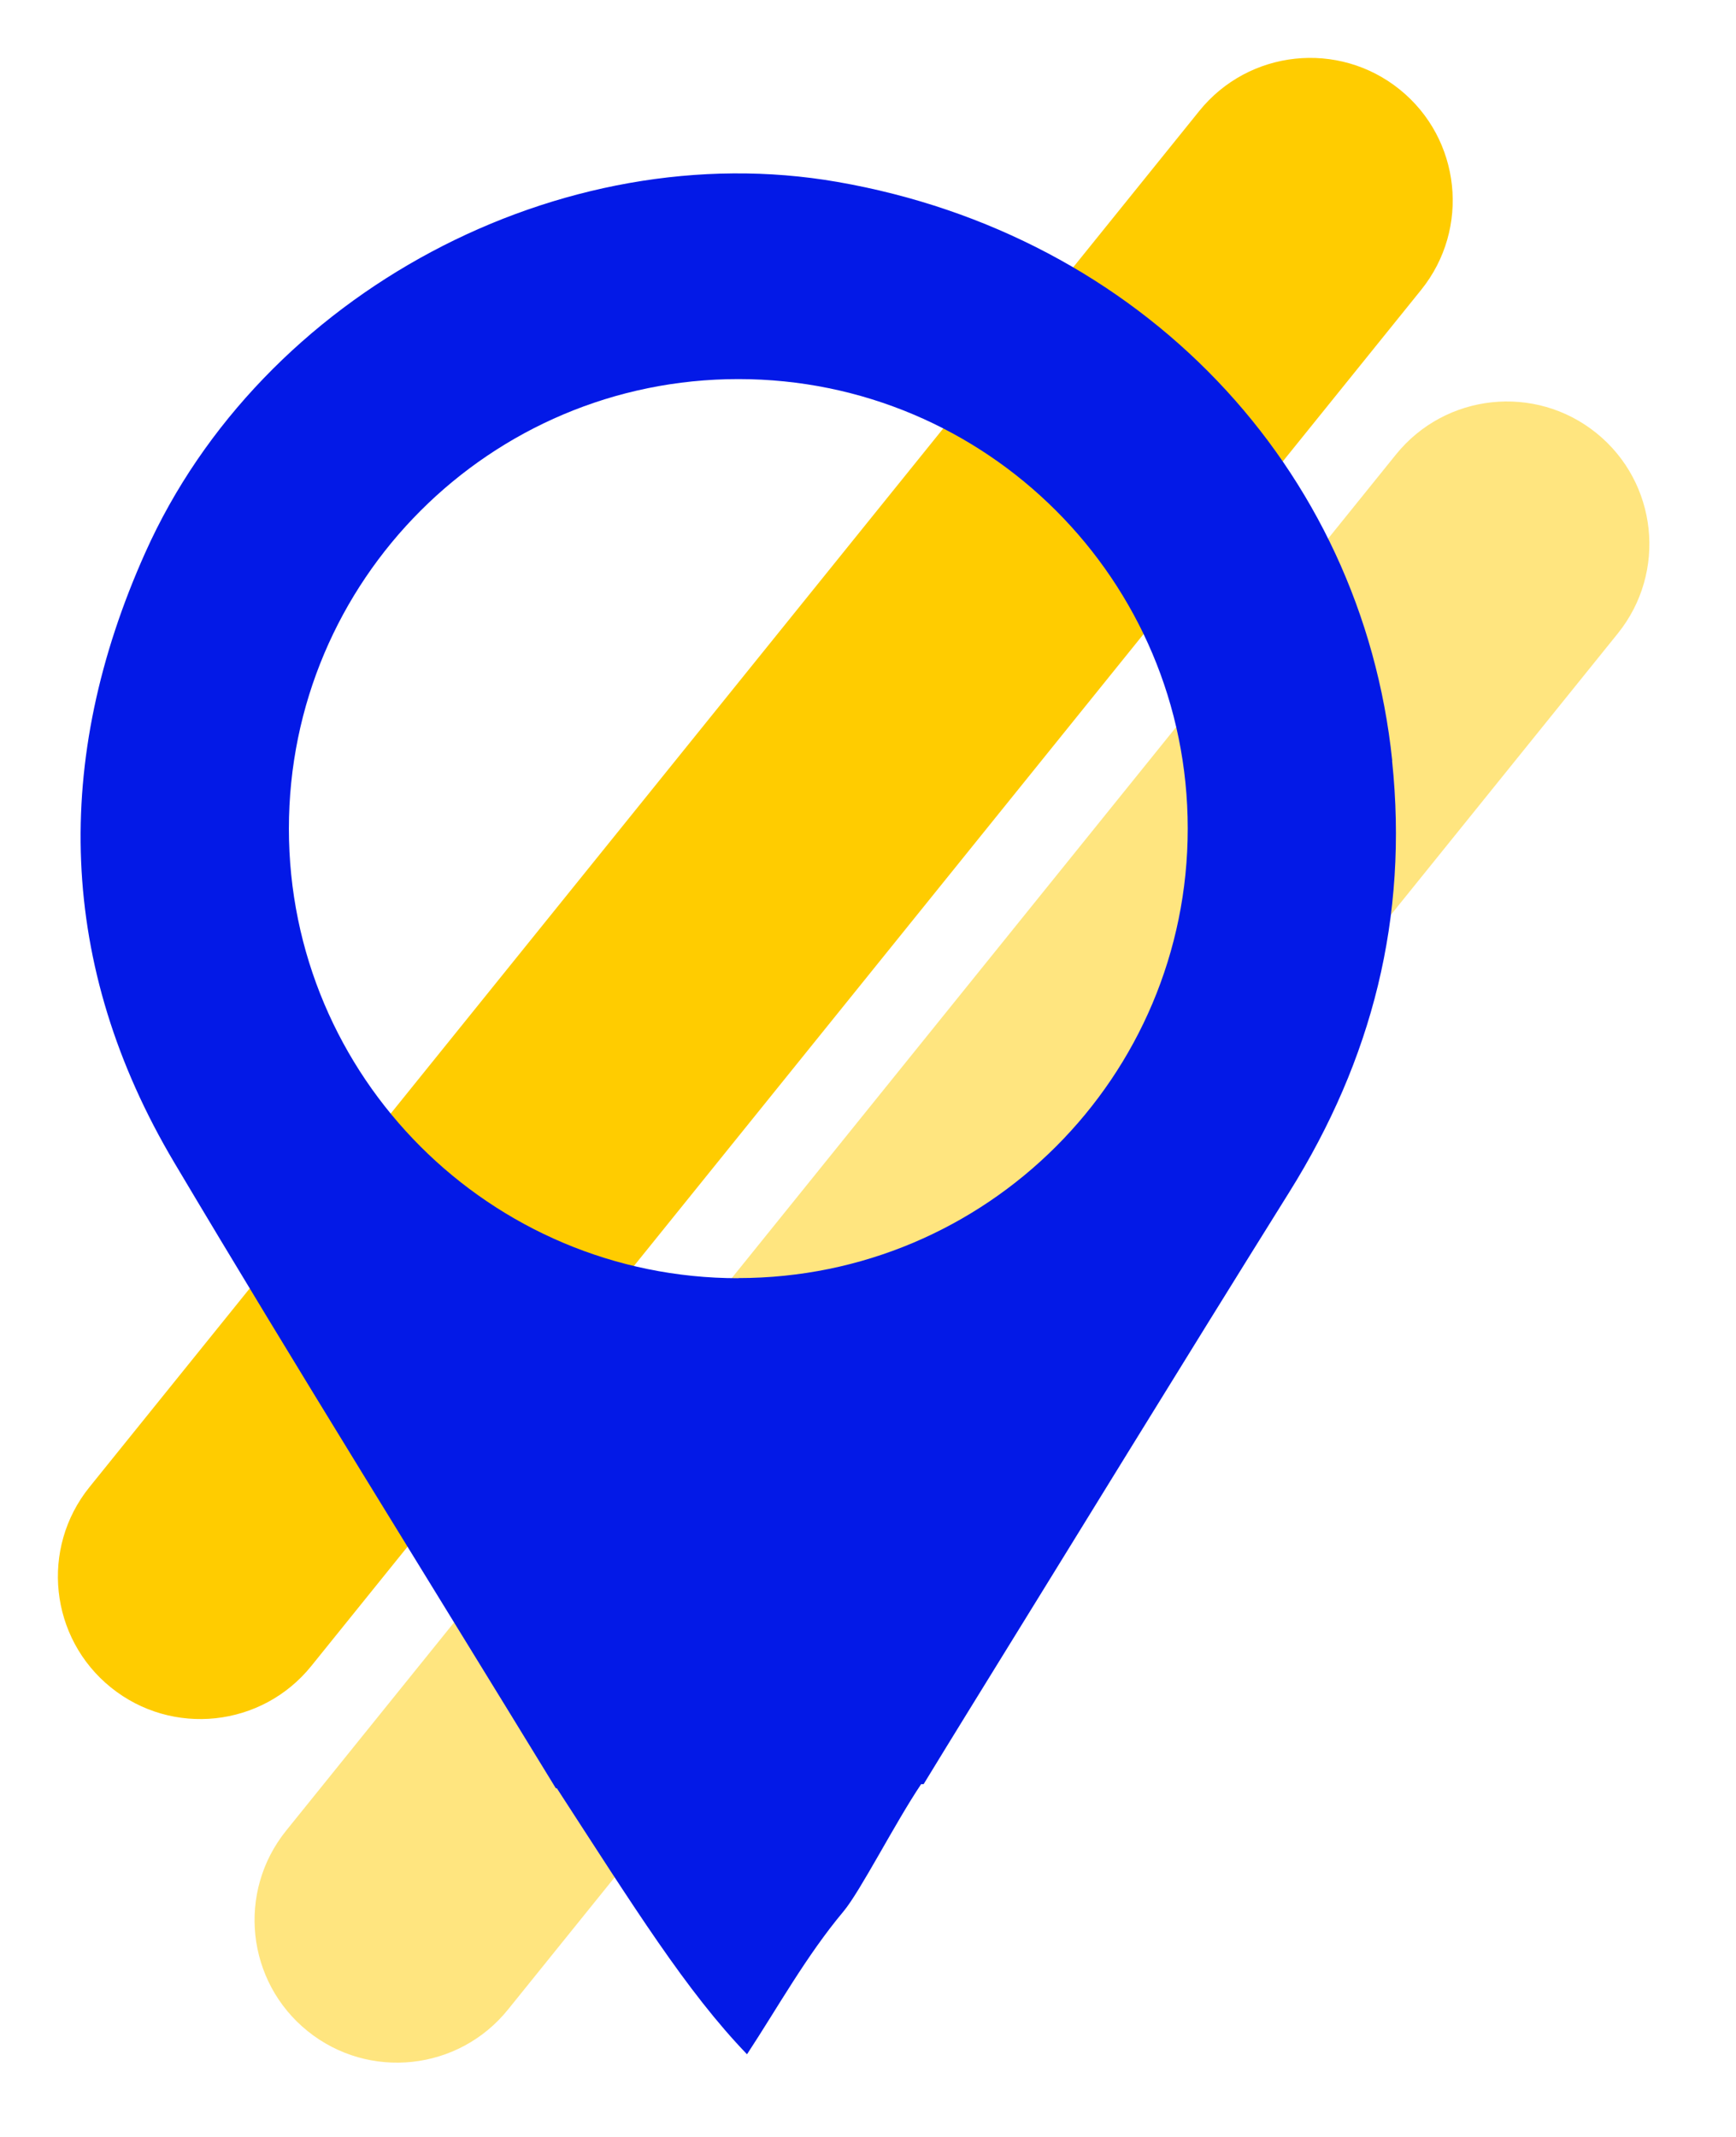
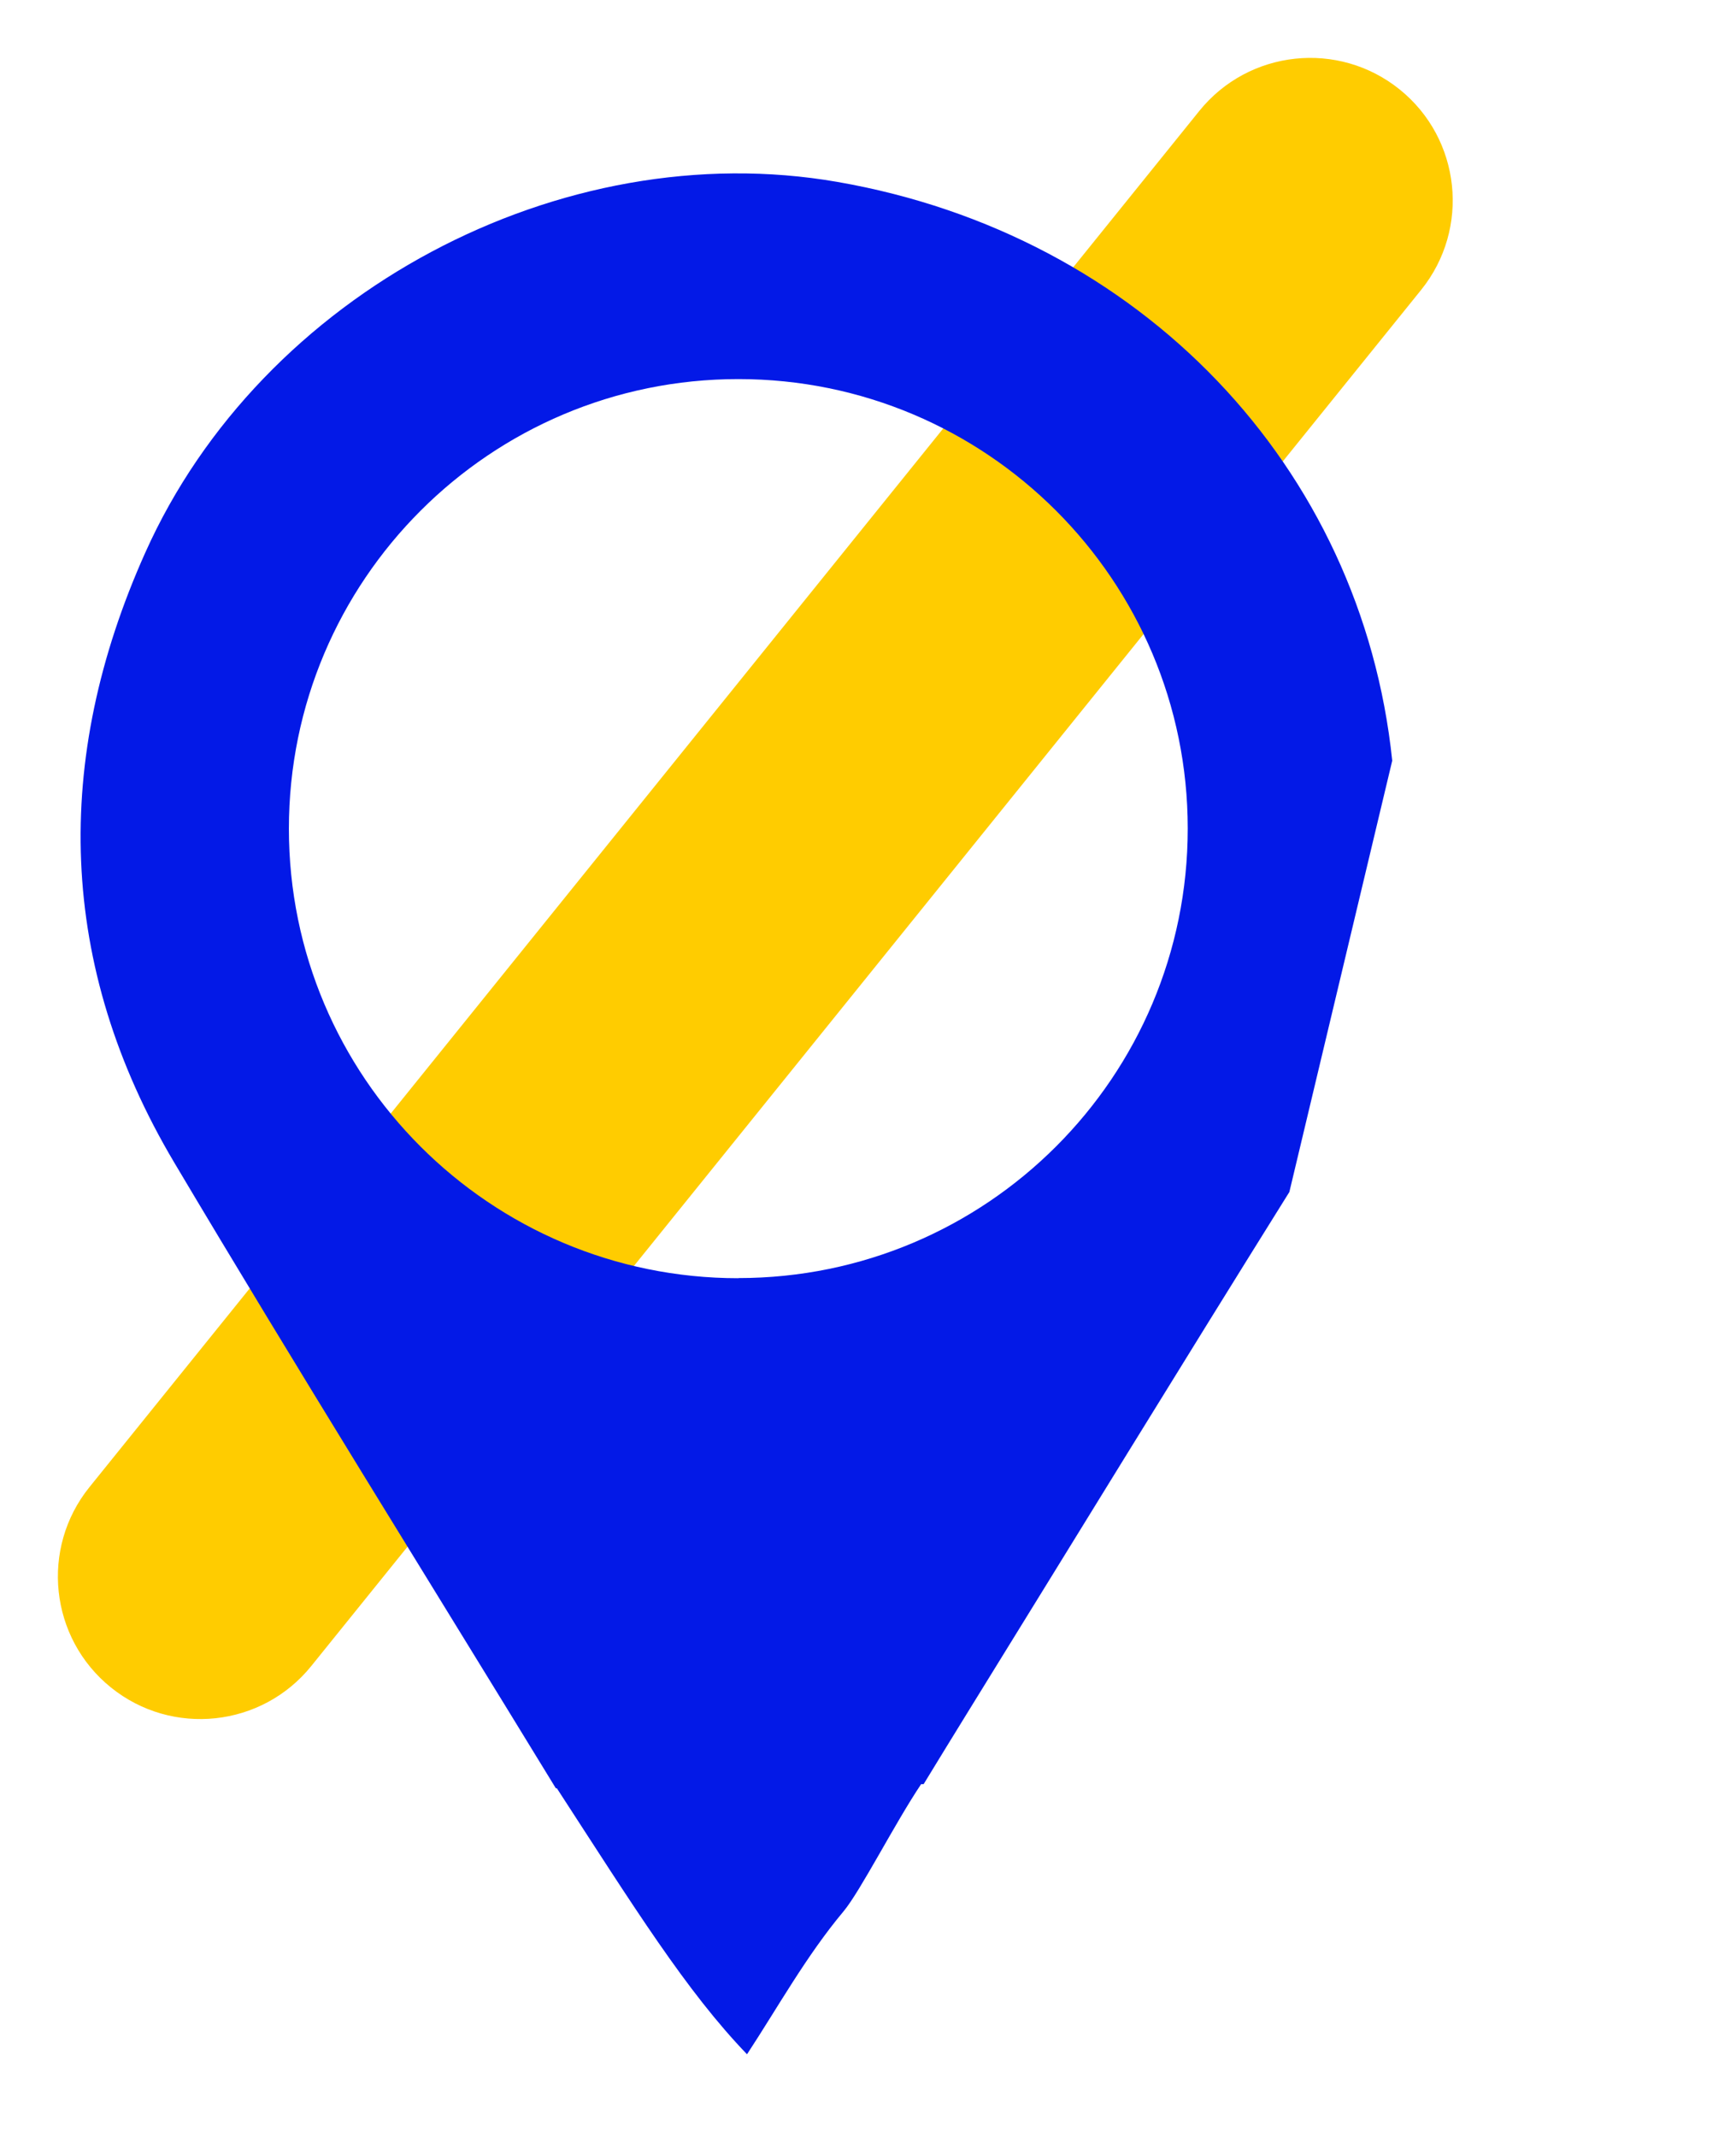
<svg xmlns="http://www.w3.org/2000/svg" width="39" height="48" viewBox="0 0 39 48" fill="none">
  <path d="M26.942 2.493L2.011 33.402C0.9 34.778 1.116 36.794 2.492 37.904C3.868 39.014 5.884 38.798 6.994 37.421L31.926 6.512C33.036 5.136 32.821 3.12 31.445 2.01C30.068 0.9 28.053 1.116 26.942 2.493Z" fill="#FFCC00" />
-   <path opacity="0.5" d="M31.36 10.21L6.429 41.119C5.318 42.496 5.534 44.512 6.91 45.622C8.286 46.732 10.302 46.516 11.412 45.139L36.344 14.23C37.454 12.853 37.239 10.837 35.863 9.727C34.487 8.617 32.471 8.834 31.36 10.21Z" fill="#FFCC00" />
-   <path d="M31.277 17.086C30.59 10.483 25.637 5.272 18.811 4.086C12.614 3.009 5.874 6.574 3.262 12.417C1.179 17.066 1.288 21.692 3.916 26.116C6.67 30.75 9.525 35.324 12.487 40.168H12.51C14.248 42.844 15.416 44.724 16.782 46.143C17.473 45.091 18.114 43.931 18.951 42.932C19.328 42.481 20.111 40.941 20.694 40.075H20.75C21.102 39.499 21.398 39.015 21.697 38.531C24.119 34.612 26.526 30.682 28.966 26.775C30.826 23.798 31.642 20.613 31.274 17.089L31.277 17.086ZM16.587 28.711C11.01 28.711 6.49 24.191 6.49 18.614C6.49 13.037 11.01 8.515 16.587 8.515C22.163 8.515 26.683 13.035 26.683 18.611C26.683 24.188 22.163 28.708 16.587 28.708V28.711Z" fill="#0319E7" />
+   <path d="M31.277 17.086C30.59 10.483 25.637 5.272 18.811 4.086C12.614 3.009 5.874 6.574 3.262 12.417C1.179 17.066 1.288 21.692 3.916 26.116C6.67 30.75 9.525 35.324 12.487 40.168H12.51C14.248 42.844 15.416 44.724 16.782 46.143C17.473 45.091 18.114 43.931 18.951 42.932C19.328 42.481 20.111 40.941 20.694 40.075H20.75C21.102 39.499 21.398 39.015 21.697 38.531C24.119 34.612 26.526 30.682 28.966 26.775L31.277 17.086ZM16.587 28.711C11.01 28.711 6.49 24.191 6.49 18.614C6.49 13.037 11.01 8.515 16.587 8.515C22.163 8.515 26.683 13.035 26.683 18.611C26.683 24.188 22.163 28.708 16.587 28.708V28.711Z" fill="#0319E7" />
</svg>